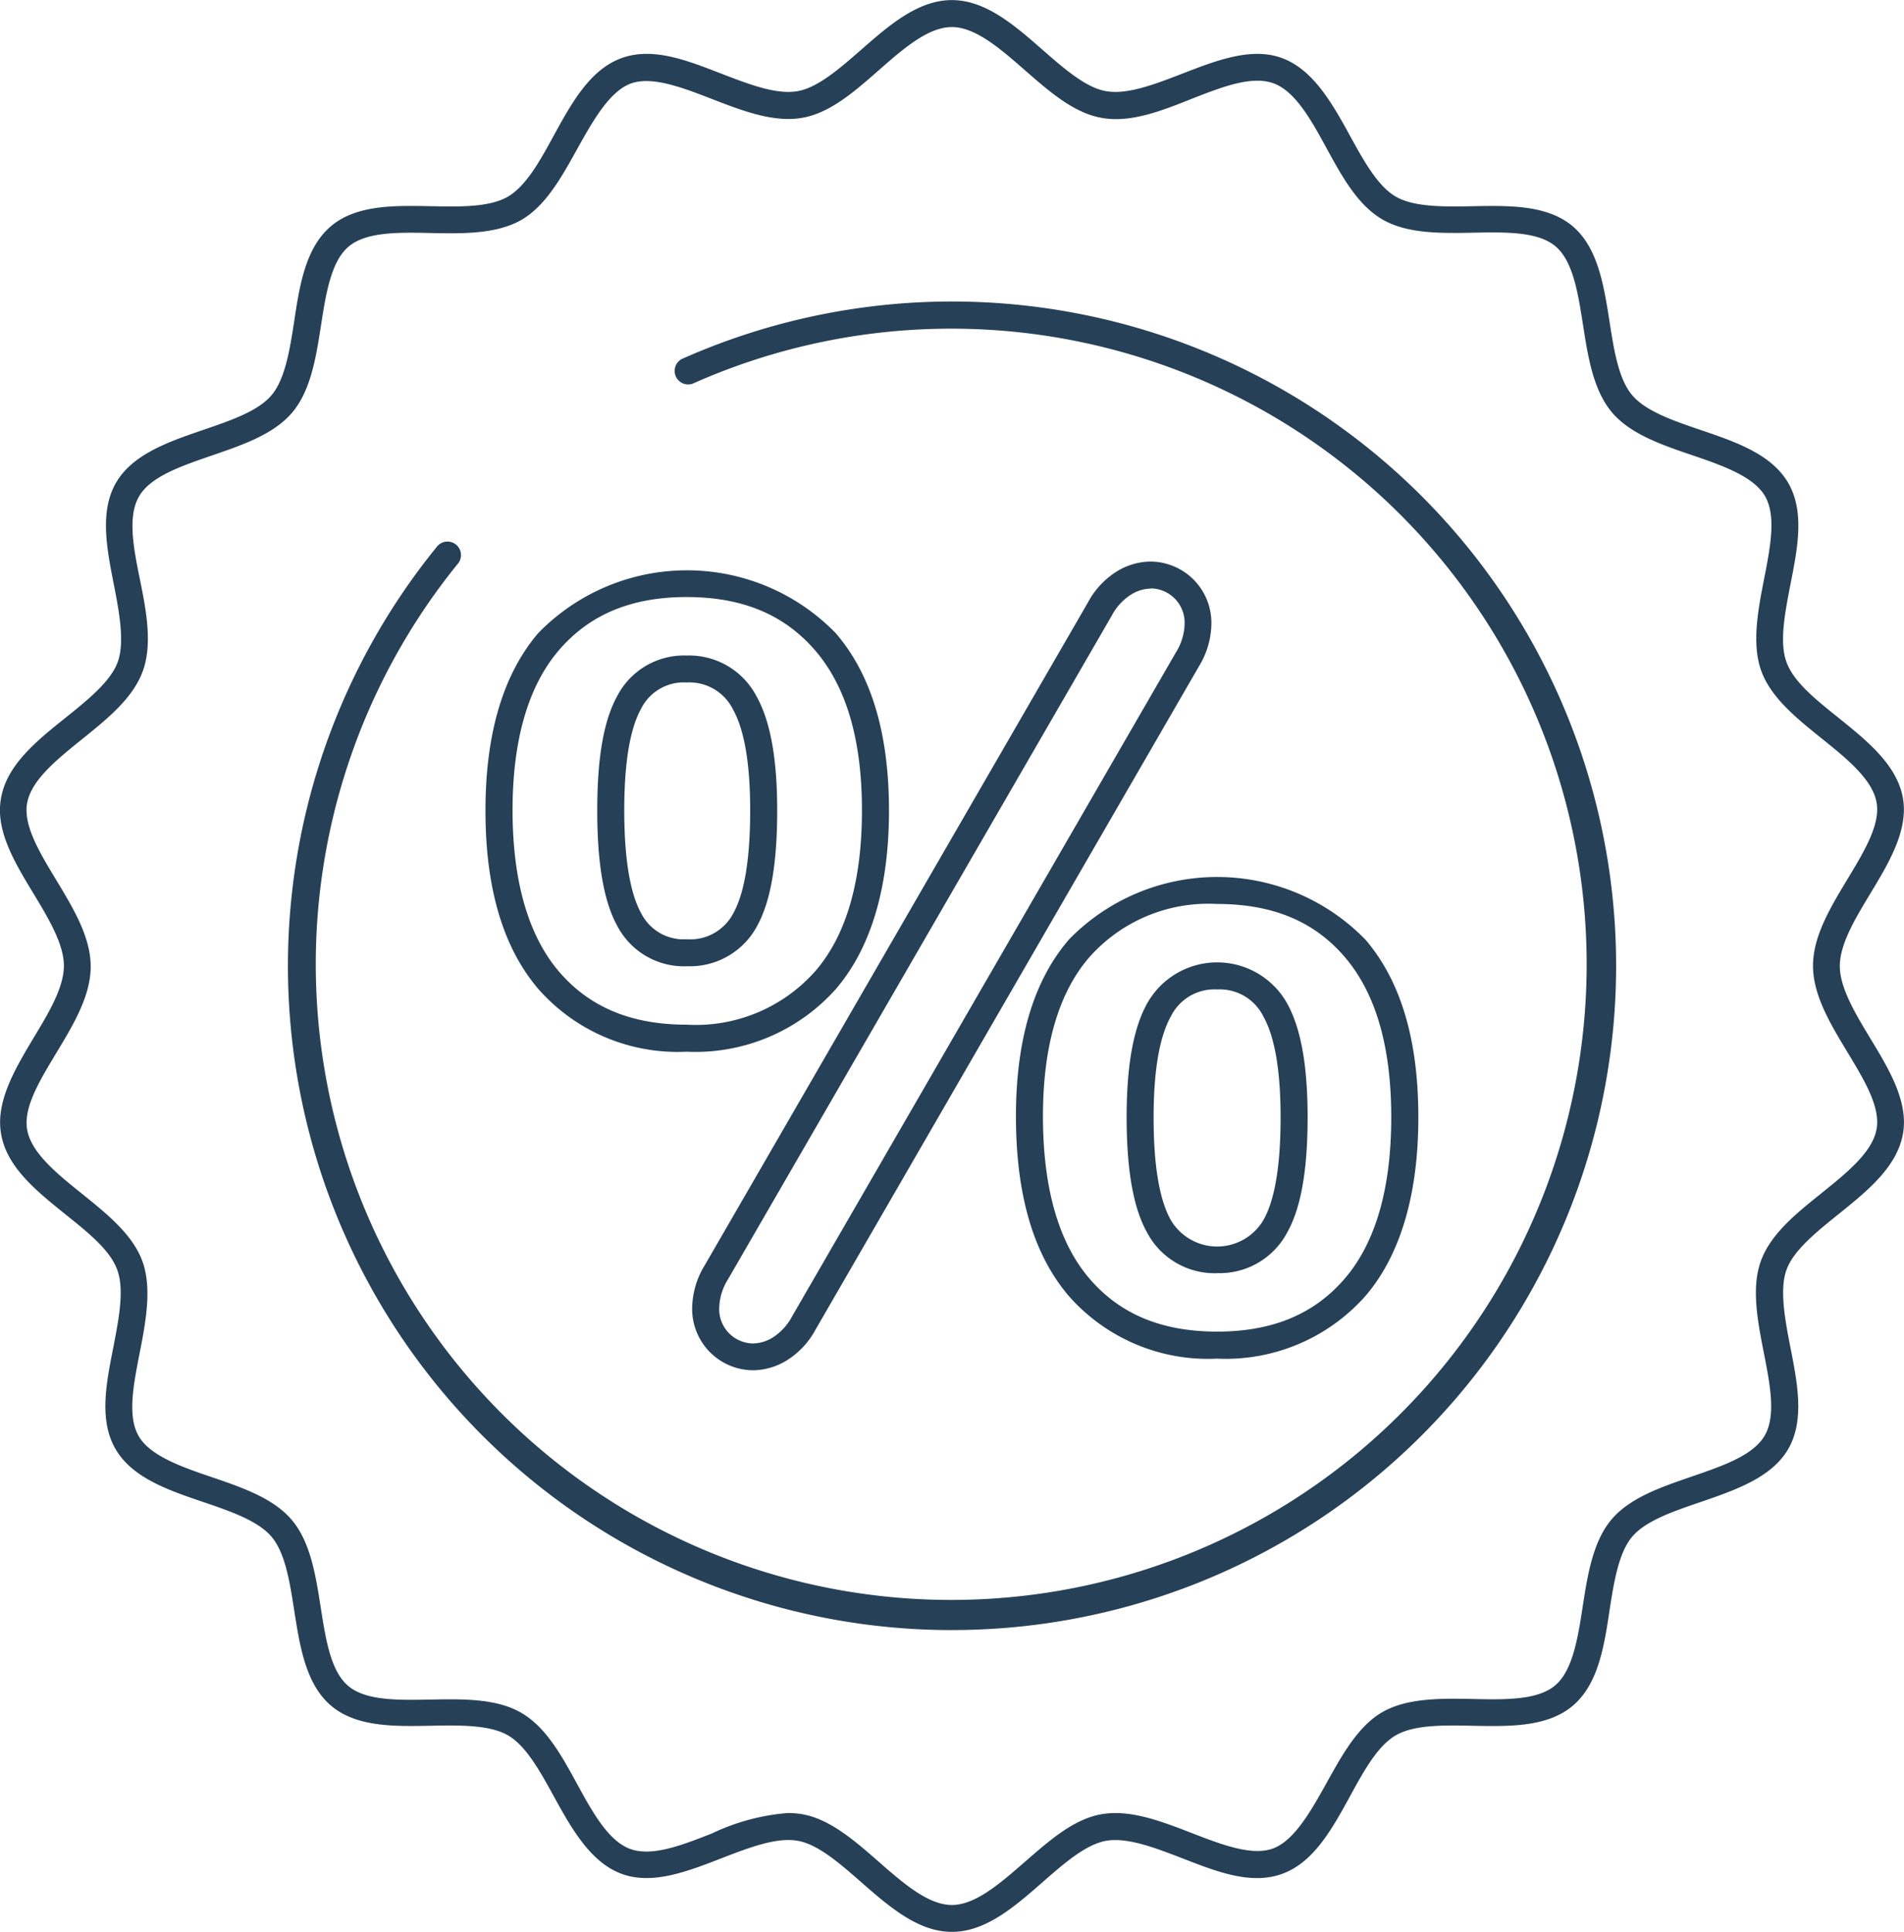
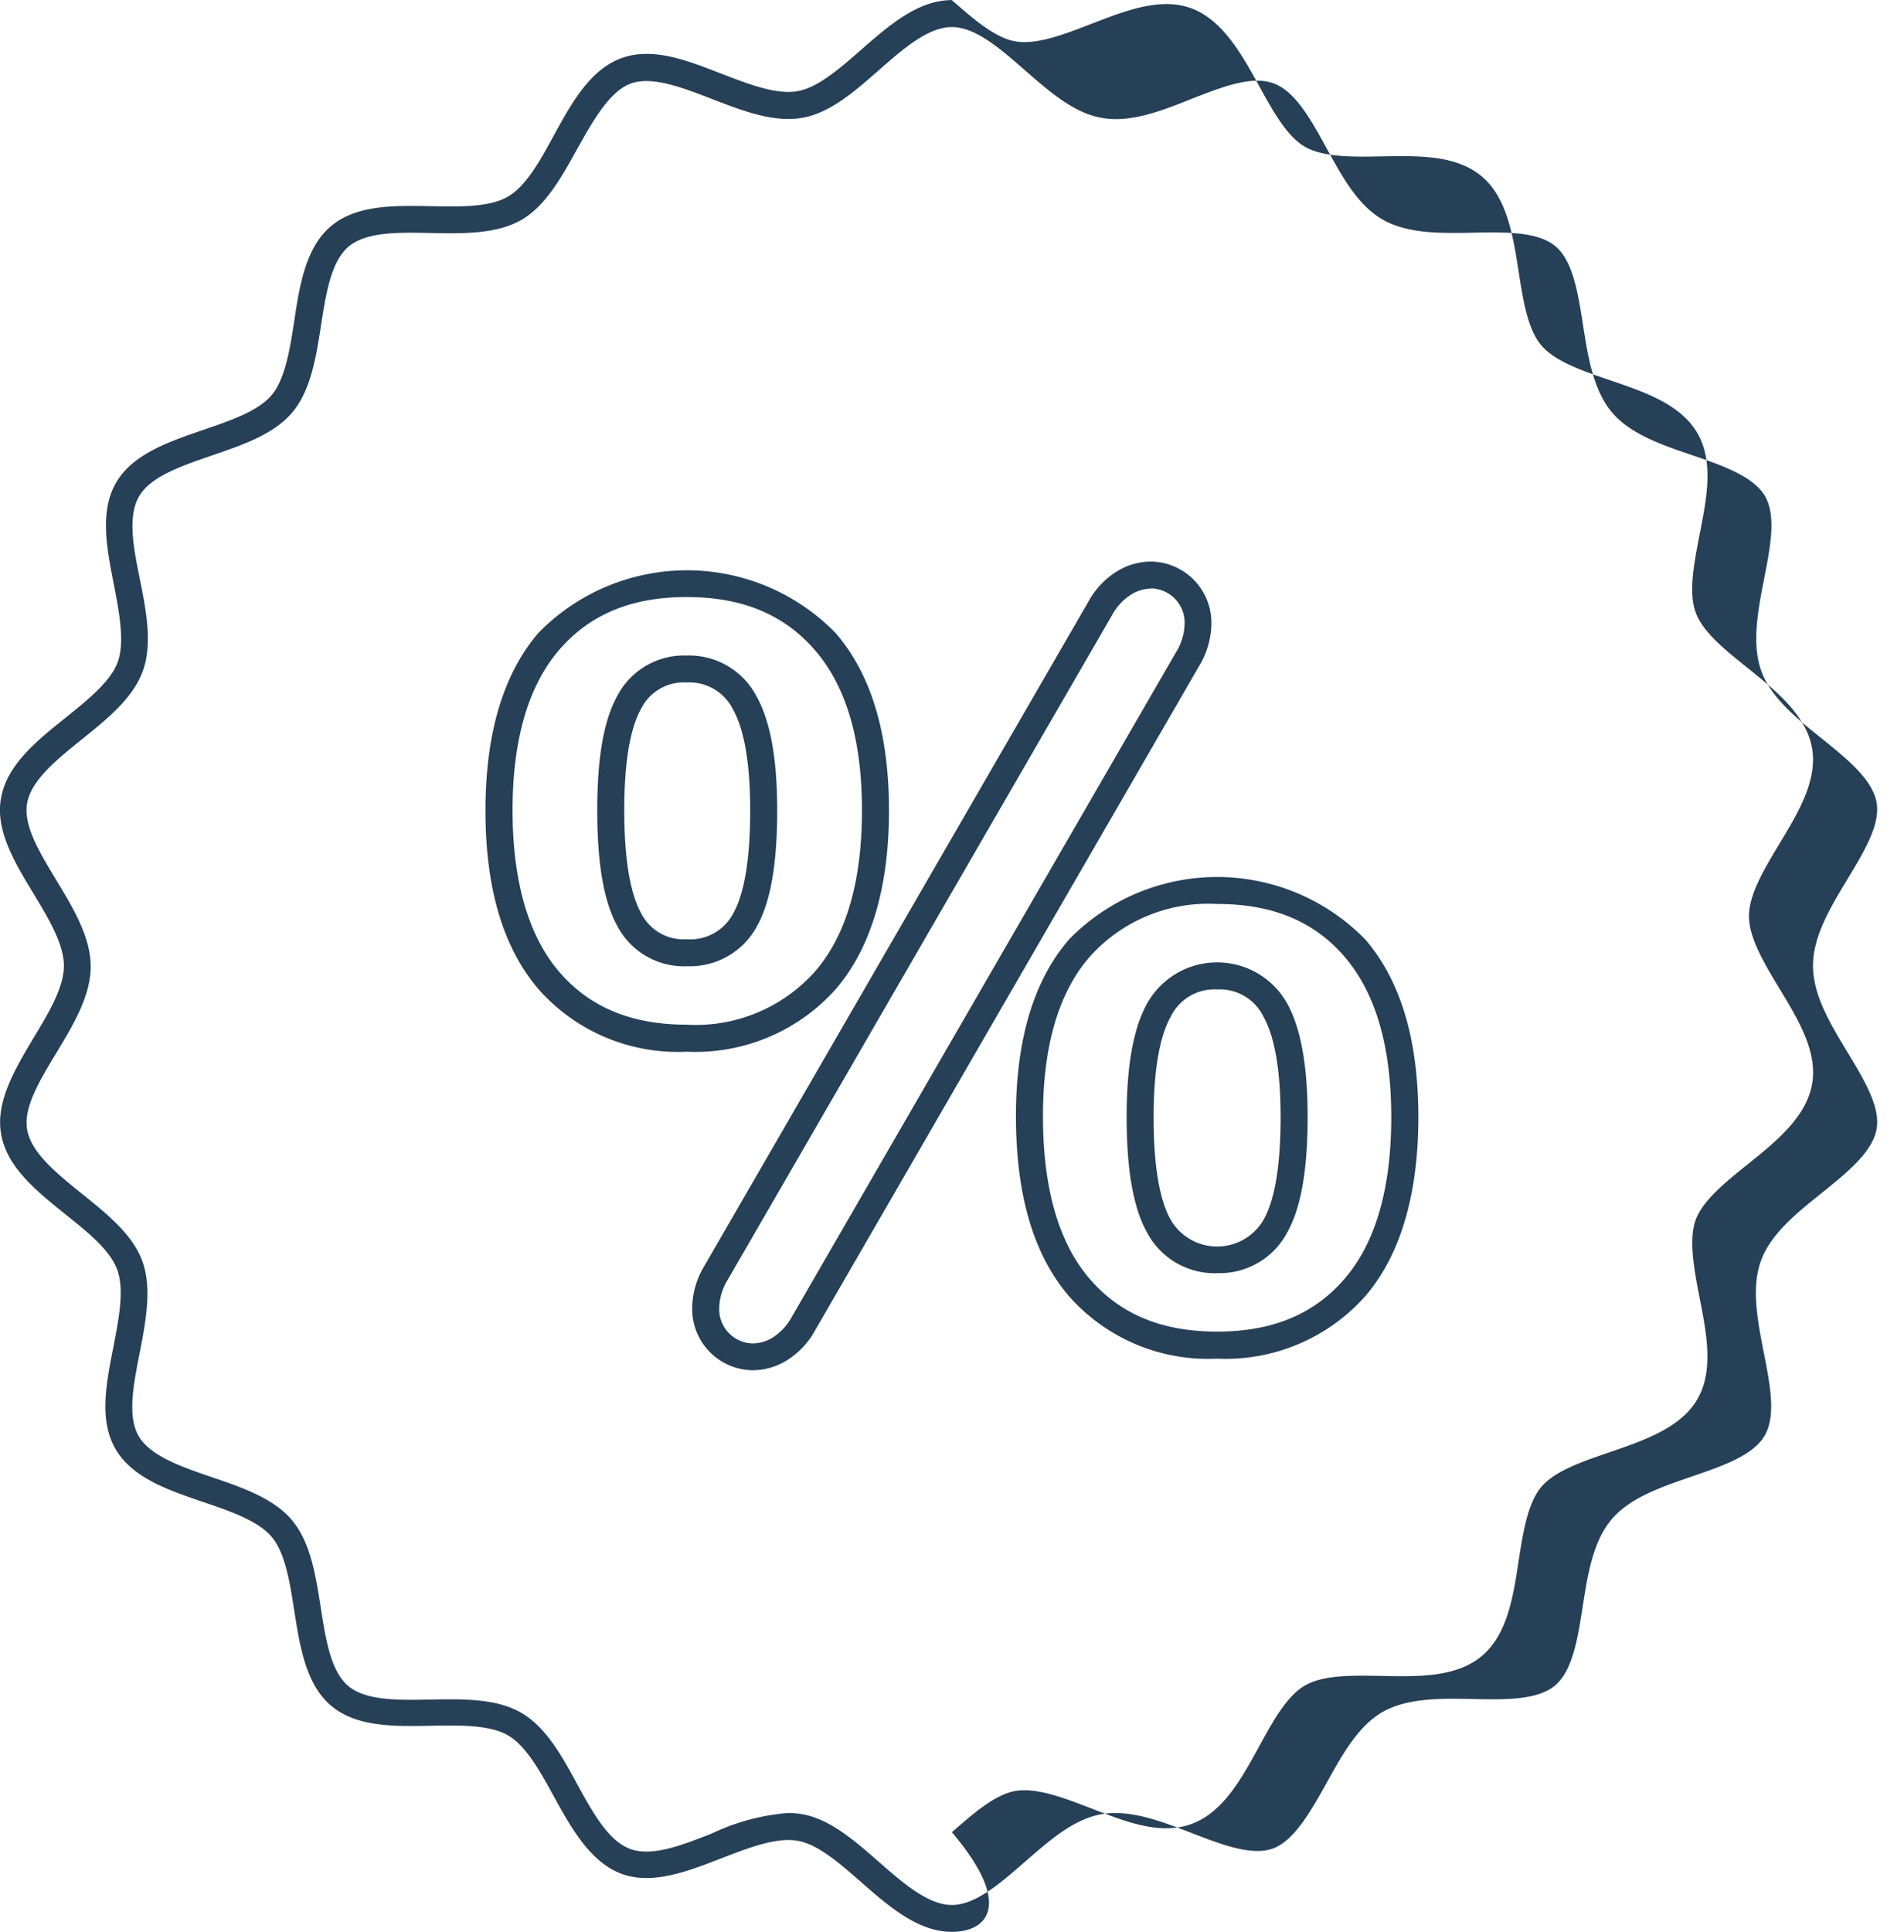
<svg xmlns="http://www.w3.org/2000/svg" width="123.422" height="125.191" viewBox="0 0 123.422 125.191">
  <g transform="translate(-79.802 -72.167)">
    <g transform="translate(79.802 72.167)">
-       <path d="M141.507,202.45c-2.2,0-4.076-1.642-5.89-3.229-1.373-1.2-2.8-2.451-4.108-2.672-1.383-.245-3.183.455-4.927,1.128-2.206.854-4.49,1.751-6.489,1.012s-3.236-2.914-4.388-5.015c-.886-1.614-1.8-3.281-2.98-3.961s-3.113-.658-4.969-.62c-2.378.046-4.84.095-6.482-1.289s-2.031-3.821-2.4-6.178c-.284-1.828-.578-3.723-1.464-4.773s-2.686-1.663-4.437-2.259c-2.262-.767-4.6-1.565-5.684-3.435s-.6-4.262-.14-6.591c.35-1.828.728-3.716.252-5.022s-1.937-2.451-3.365-3.6c-1.87-1.506-3.817-3.064-4.167-5.232-.35-2.077.9-4.164,2.1-6.181.97-1.6,1.975-3.267,1.975-4.686s-1.005-3.082-1.975-4.689c-1.222-2.014-2.483-4.1-2.1-6.178.378-2.157,2.315-3.716,4.2-5.222,1.429-1.149,2.907-2.336,3.365-3.6s.105-3.194-.252-5.018c-.459-2.332-.932-4.742.14-6.594s3.4-2.655,5.649-3.425c1.751-.6,3.558-1.208,4.437-2.255s1.18-2.949,1.464-4.777c.35-2.357.742-4.791,2.392-6.178s4.108-1.334,6.486-1.289c1.856.039,3.775.074,4.969-.616s2.1-2.35,2.98-3.964c1.152-2.1,2.346-4.272,4.388-5.015s4.283.158,6.489,1.012c1.751.672,3.544,1.373,4.927,1.128,1.313-.228,2.735-1.471,4.108-2.672,1.814-1.586,3.688-3.229,5.89-3.229s4.076,1.642,5.89,3.229c1.373,1.2,2.8,2.451,4.108,2.672,1.383.245,3.183-.455,4.927-1.128,2.206-.854,4.49-1.751,6.489-1.012s3.236,2.914,4.388,5.015c.886,1.614,1.8,3.281,2.98,3.961s3.113.658,4.969.62c2.378-.046,4.84-.091,6.482,1.289s2.031,3.821,2.4,6.178c.284,1.828.578,3.723,1.464,4.773s2.686,1.663,4.437,2.259c2.262.767,4.6,1.565,5.684,3.435s.6,4.262.14,6.591c-.35,1.828-.728,3.716-.252,5.022s1.937,2.451,3.365,3.6c1.87,1.506,3.807,3.064,4.185,5.222.35,2.077-.9,4.164-2.119,6.178-.97,1.607-1.975,3.271-1.975,4.689s1.005,3.082,1.975,4.689c1.222,2.014,2.483,4.1,2.119,6.178-.378,2.157-2.315,3.716-4.185,5.222-1.429,1.149-2.907,2.336-3.365,3.6s-.105,3.194.252,5.018c.459,2.332.932,4.742-.14,6.594s-3.436,2.665-5.684,3.436c-1.751.6-3.558,1.208-4.437,2.255s-1.18,2.949-1.464,4.777c-.35,2.357-.742,4.791-2.392,6.178s-4.108,1.334-6.486,1.289c-1.856-.039-3.772-.074-4.969.616s-2.1,2.35-2.98,3.964c-1.152,2.1-2.346,4.272-4.388,5.015s-4.283-.158-6.489-1.012c-1.751-.672-3.541-1.369-4.927-1.128-1.313.228-2.735,1.471-4.108,2.672C145.583,200.808,143.71,202.45,141.507,202.45Zm-10.6-7.7a5.187,5.187,0,0,1,.9.077c1.8.315,3.4,1.719,4.959,3.082s3.194,2.8,4.738,2.8,3.152-1.422,4.738-2.8,3.152-2.767,4.959-3.082c1.863-.326,3.894.462,5.859,1.222,1.909.739,3.88,1.5,5.253,1s2.451-2.4,3.453-4.2,2.038-3.709,3.635-4.633,3.789-.9,5.883-.855,4.181.081,5.323-.879,1.474-3.068,1.789-5.106.655-4.2,1.853-5.631,3.239-2.119,5.215-2.8,3.978-1.355,4.731-2.658.333-3.362-.06-5.376-.826-4.2-.182-5.953,2.3-3.071,3.933-4.385,3.3-2.651,3.562-4.157c.249-1.432-.791-3.152-1.891-4.973s-2.231-3.684-2.231-5.6,1.131-3.782,2.227-5.6,2.143-3.541,1.895-4.973c-.266-1.506-1.94-2.854-3.562-4.157s-3.285-2.644-3.912-4.371-.224-3.9.179-5.953.805-4.094.063-5.376-2.777-1.993-4.731-2.658-4.02-1.366-5.214-2.8-1.53-3.565-1.853-5.631-.644-4.143-1.79-5.106-3.267-.918-5.323-.879-4.262.084-5.883-.854-2.634-2.8-3.635-4.633-2.031-3.695-3.453-4.2-3.351.259-5.253,1c-1.986.795-4.02,1.593-5.88,1.243-1.8-.315-3.4-1.72-4.959-3.082s-3.194-2.8-4.738-2.8-3.169,1.422-4.738,2.8-3.152,2.767-4.959,3.082c-1.863.326-3.894-.462-5.859-1.222-1.909-.739-3.88-1.5-5.253-1s-2.451,2.4-3.453,4.2-2.038,3.709-3.635,4.633-3.786.9-5.883.854-4.181-.081-5.323.879-1.474,3.068-1.79,5.106-.655,4.2-1.853,5.631-3.239,2.119-5.215,2.8-3.978,1.355-4.731,2.658-.35,3.362.06,5.376.826,4.2.182,5.953-2.3,3.085-3.933,4.4-3.3,2.651-3.562,4.157c-.249,1.432.791,3.152,1.891,4.973s2.231,3.684,2.231,5.6-1.131,3.782-2.227,5.6-2.143,3.541-1.891,4.973c.263,1.506,1.937,2.854,3.558,4.157s3.285,2.644,3.912,4.371.224,3.9-.179,5.953-.805,4.094-.063,5.376,2.777,1.993,4.731,2.658,4.02,1.366,5.215,2.8,1.53,3.565,1.853,5.631.644,4.143,1.79,5.106,3.267.918,5.323.879,4.262-.084,5.883.854,2.634,2.8,3.635,4.633,2.031,3.695,3.453,4.2,3.351-.259,5.253-1A14,14,0,0,1,130.906,194.746Z" transform="translate(-79.802 -77.26)" fill="#264057" />
-       <path d="M176.138,219.152a43.04,43.04,0,0,1-33.413-70.17.876.876,0,1,1,1.359,1.1,41.191,41.191,0,1,0,15.244-11.7.876.876,0,0,1-.7-1.6,43.047,43.047,0,1,1,17.51,82.368Z" transform="translate(-114.433 -113.517)" fill="#264057" />
+       <path d="M141.507,202.45c-2.2,0-4.076-1.642-5.89-3.229-1.373-1.2-2.8-2.451-4.108-2.672-1.383-.245-3.183.455-4.927,1.128-2.206.854-4.49,1.751-6.489,1.012s-3.236-2.914-4.388-5.015c-.886-1.614-1.8-3.281-2.98-3.961s-3.113-.658-4.969-.62c-2.378.046-4.84.095-6.482-1.289s-2.031-3.821-2.4-6.178c-.284-1.828-.578-3.723-1.464-4.773s-2.686-1.663-4.437-2.259c-2.262-.767-4.6-1.565-5.684-3.435s-.6-4.262-.14-6.591c.35-1.828.728-3.716.252-5.022s-1.937-2.451-3.365-3.6c-1.87-1.506-3.817-3.064-4.167-5.232-.35-2.077.9-4.164,2.1-6.181.97-1.6,1.975-3.267,1.975-4.686s-1.005-3.082-1.975-4.689c-1.222-2.014-2.483-4.1-2.1-6.178.378-2.157,2.315-3.716,4.2-5.222,1.429-1.149,2.907-2.336,3.365-3.6s.105-3.194-.252-5.018c-.459-2.332-.932-4.742.14-6.594s3.4-2.655,5.649-3.425c1.751-.6,3.558-1.208,4.437-2.255s1.18-2.949,1.464-4.777c.35-2.357.742-4.791,2.392-6.178s4.108-1.334,6.486-1.289c1.856.039,3.775.074,4.969-.616s2.1-2.35,2.98-3.964c1.152-2.1,2.346-4.272,4.388-5.015s4.283.158,6.489,1.012c1.751.672,3.544,1.373,4.927,1.128,1.313-.228,2.735-1.471,4.108-2.672,1.814-1.586,3.688-3.229,5.89-3.229c1.373,1.2,2.8,2.451,4.108,2.672,1.383.245,3.183-.455,4.927-1.128,2.206-.854,4.49-1.751,6.489-1.012s3.236,2.914,4.388,5.015c.886,1.614,1.8,3.281,2.98,3.961s3.113.658,4.969.62c2.378-.046,4.84-.091,6.482,1.289s2.031,3.821,2.4,6.178c.284,1.828.578,3.723,1.464,4.773s2.686,1.663,4.437,2.259c2.262.767,4.6,1.565,5.684,3.435s.6,4.262.14,6.591c-.35,1.828-.728,3.716-.252,5.022s1.937,2.451,3.365,3.6c1.87,1.506,3.807,3.064,4.185,5.222.35,2.077-.9,4.164-2.119,6.178-.97,1.607-1.975,3.271-1.975,4.689s1.005,3.082,1.975,4.689c1.222,2.014,2.483,4.1,2.119,6.178-.378,2.157-2.315,3.716-4.185,5.222-1.429,1.149-2.907,2.336-3.365,3.6s-.105,3.194.252,5.018c.459,2.332.932,4.742-.14,6.594s-3.436,2.665-5.684,3.436c-1.751.6-3.558,1.208-4.437,2.255s-1.18,2.949-1.464,4.777c-.35,2.357-.742,4.791-2.392,6.178s-4.108,1.334-6.486,1.289c-1.856-.039-3.772-.074-4.969.616s-2.1,2.35-2.98,3.964c-1.152,2.1-2.346,4.272-4.388,5.015s-4.283-.158-6.489-1.012c-1.751-.672-3.541-1.369-4.927-1.128-1.313.228-2.735,1.471-4.108,2.672C145.583,200.808,143.71,202.45,141.507,202.45Zm-10.6-7.7a5.187,5.187,0,0,1,.9.077c1.8.315,3.4,1.719,4.959,3.082s3.194,2.8,4.738,2.8,3.152-1.422,4.738-2.8,3.152-2.767,4.959-3.082c1.863-.326,3.894.462,5.859,1.222,1.909.739,3.88,1.5,5.253,1s2.451-2.4,3.453-4.2,2.038-3.709,3.635-4.633,3.789-.9,5.883-.855,4.181.081,5.323-.879,1.474-3.068,1.789-5.106.655-4.2,1.853-5.631,3.239-2.119,5.215-2.8,3.978-1.355,4.731-2.658.333-3.362-.06-5.376-.826-4.2-.182-5.953,2.3-3.071,3.933-4.385,3.3-2.651,3.562-4.157c.249-1.432-.791-3.152-1.891-4.973s-2.231-3.684-2.231-5.6,1.131-3.782,2.227-5.6,2.143-3.541,1.895-4.973c-.266-1.506-1.94-2.854-3.562-4.157s-3.285-2.644-3.912-4.371-.224-3.9.179-5.953.805-4.094.063-5.376-2.777-1.993-4.731-2.658-4.02-1.366-5.214-2.8-1.53-3.565-1.853-5.631-.644-4.143-1.79-5.106-3.267-.918-5.323-.879-4.262.084-5.883-.854-2.634-2.8-3.635-4.633-2.031-3.695-3.453-4.2-3.351.259-5.253,1c-1.986.795-4.02,1.593-5.88,1.243-1.8-.315-3.4-1.72-4.959-3.082s-3.194-2.8-4.738-2.8-3.169,1.422-4.738,2.8-3.152,2.767-4.959,3.082c-1.863.326-3.894-.462-5.859-1.222-1.909-.739-3.88-1.5-5.253-1s-2.451,2.4-3.453,4.2-2.038,3.709-3.635,4.633-3.786.9-5.883.854-4.181-.081-5.323.879-1.474,3.068-1.79,5.106-.655,4.2-1.853,5.631-3.239,2.119-5.215,2.8-3.978,1.355-4.731,2.658-.35,3.362.06,5.376.826,4.2.182,5.953-2.3,3.085-3.933,4.4-3.3,2.651-3.562,4.157c-.249,1.432.791,3.152,1.891,4.973s2.231,3.684,2.231,5.6-1.131,3.782-2.227,5.6-2.143,3.541-1.891,4.973c.263,1.506,1.937,2.854,3.558,4.157s3.285,2.644,3.912,4.371.224,3.9-.179,5.953-.805,4.094-.063,5.376,2.777,1.993,4.731,2.658,4.02,1.366,5.215,2.8,1.53,3.565,1.853,5.631.644,4.143,1.79,5.106,3.267.918,5.323.879,4.262-.084,5.883.854,2.634,2.8,3.635,4.633,2.031,3.695,3.453,4.2,3.351-.259,5.253-1A14,14,0,0,1,130.906,194.746Z" transform="translate(-79.802 -77.26)" fill="#264057" />
      <path d="M187.013,233.584a3.971,3.971,0,0,1-3.954-4.02,5.41,5.41,0,0,1,.805-2.767L208.729,183.8a5.313,5.313,0,0,1,1.8-1.947,4.241,4.241,0,0,1,2.234-.676,3.971,3.971,0,0,1,3.954,4.02,5.411,5.411,0,0,1-.805,2.767L191.05,230.961a5.306,5.306,0,0,1-1.8,1.947h0A4.252,4.252,0,0,1,187.013,233.584Zm1.776-1.422Zm23.992-49.231a2.49,2.49,0,0,0-1.317.417,3.59,3.59,0,0,0-1.2,1.324l-24.885,43.022a3.667,3.667,0,0,0-.567,1.884,2.22,2.22,0,0,0,2.2,2.269,2.507,2.507,0,0,0,1.317-.417,3.618,3.618,0,0,0,1.2-1.324l24.885-43.036a3.667,3.667,0,0,0,.567-1.884,2.22,2.22,0,0,0-2.2-2.269Zm4.307,49.9a12.018,12.018,0,0,1-9.62-4.066c-2.3-2.7-3.421-6.573-3.421-11.644,0-4.98,1.163-8.839,3.46-11.476a13.413,13.413,0,0,1,19.2.039c2.308,2.7,3.425,6.531,3.425,11.508s-1.152,8.916-3.425,11.574A12.106,12.106,0,0,1,217.088,232.831Zm0-29.463a10.3,10.3,0,0,0-8.261,3.425c-2.01,2.3-3.029,5.785-3.029,10.327,0,4.64,1.009,8.177,3,10.506h0c1.986,2.325,4.7,3.453,8.289,3.453s6.3-1.128,8.289-3.453,3-5.841,3-10.436-1.012-8.037-3-10.37-4.7-3.453-8.289-3.453Zm0,23.926a4.952,4.952,0,0,1-4.521-2.6c-.9-1.583-1.345-4.041-1.345-7.508,0-3.372.441-5.8,1.345-7.4a5.2,5.2,0,0,1,9.046,0c.9,1.607,1.341,4.027,1.341,7.4,0,3.467-.441,5.925-1.345,7.508h0a4.948,4.948,0,0,1-4.521,2.595Zm0-18.389a3.152,3.152,0,0,0-3,1.751c-.739,1.317-1.117,3.52-1.117,6.542,0,3.113.375,5.348,1.117,6.654a3.484,3.484,0,0,0,6,0c.739-1.3,1.114-3.527,1.114-6.654,0-3.022-.375-5.222-1.117-6.542A3.152,3.152,0,0,0,217.088,208.906Zm3.761,15.36ZM182.705,212.94a12.028,12.028,0,0,1-9.62-4.066c-2.3-2.7-3.425-6.552-3.425-11.557s1.152-8.85,3.425-11.508a13.455,13.455,0,0,1,19.272,0c2.329,2.693,3.46,6.535,3.46,11.511s-1.166,8.92-3.46,11.578A12.192,12.192,0,0,1,182.705,212.94Zm0-29.463c-3.593,0-6.3,1.131-8.289,3.453s-3,5.82-3,10.37,1.012,8.107,3,10.436h0c1.986,2.325,4.7,3.453,8.289,3.453a10.342,10.342,0,0,0,8.324-3.456c2.021-2.325,3.036-5.841,3.036-10.433s-1.023-8.034-3.036-10.366-4.731-3.456-8.324-3.456Zm0,23.926a4.875,4.875,0,0,1-4.493-2.6c-.879-1.583-1.306-4.038-1.306-7.5s.427-5.848,1.306-7.431a4.875,4.875,0,0,1,4.493-2.605,4.931,4.931,0,0,1,4.521,2.634c.9,1.607,1.345,4.031,1.345,7.4,0,3.464-.427,5.915-1.306,7.5h0A4.934,4.934,0,0,1,182.705,207.4Zm0-18.389a3.089,3.089,0,0,0-2.959,1.706c-.721,1.3-1.089,3.5-1.089,6.58s.368,5.351,1.089,6.654a3.085,3.085,0,0,0,2.959,1.7,3.153,3.153,0,0,0,3.029-1.7c.718-1.3,1.086-3.537,1.086-6.654,0-3.022-.378-5.225-1.117-6.545A3.152,3.152,0,0,0,182.705,189.014Zm3.793,15.36Z" transform="translate(-138.191 -144.787)" fill="#264057" />
    </g>
  </g>
</svg>